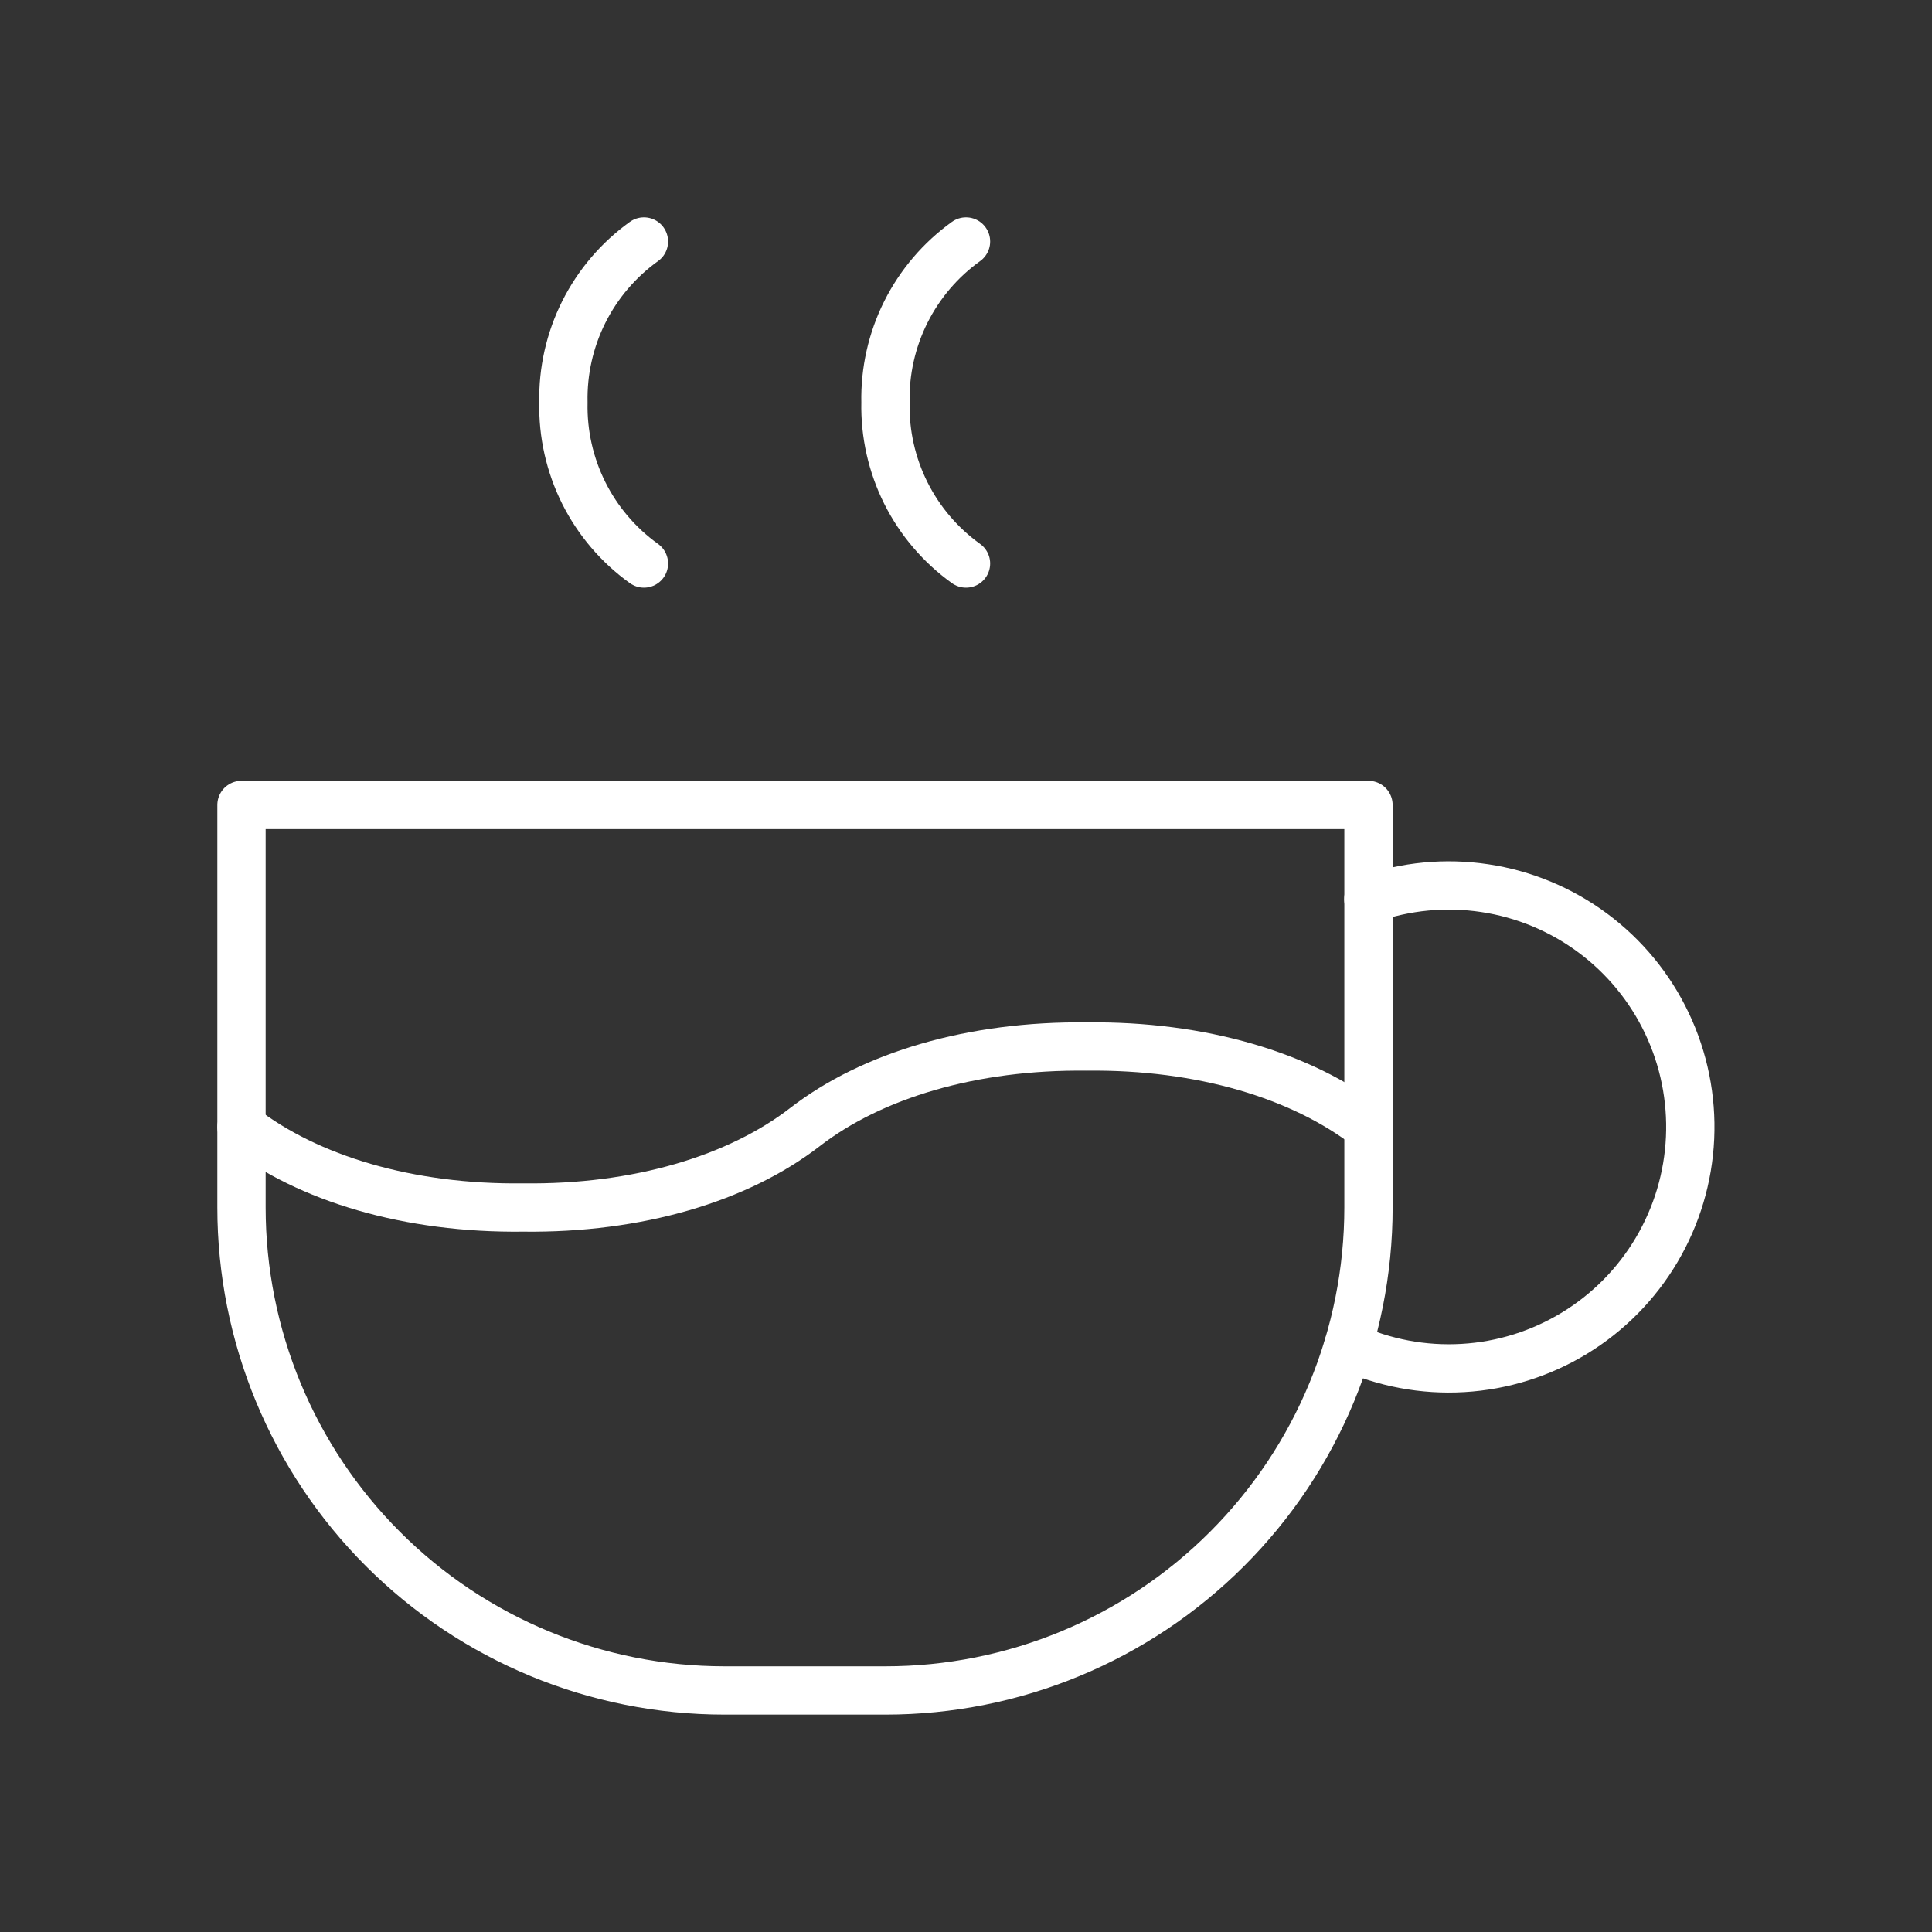
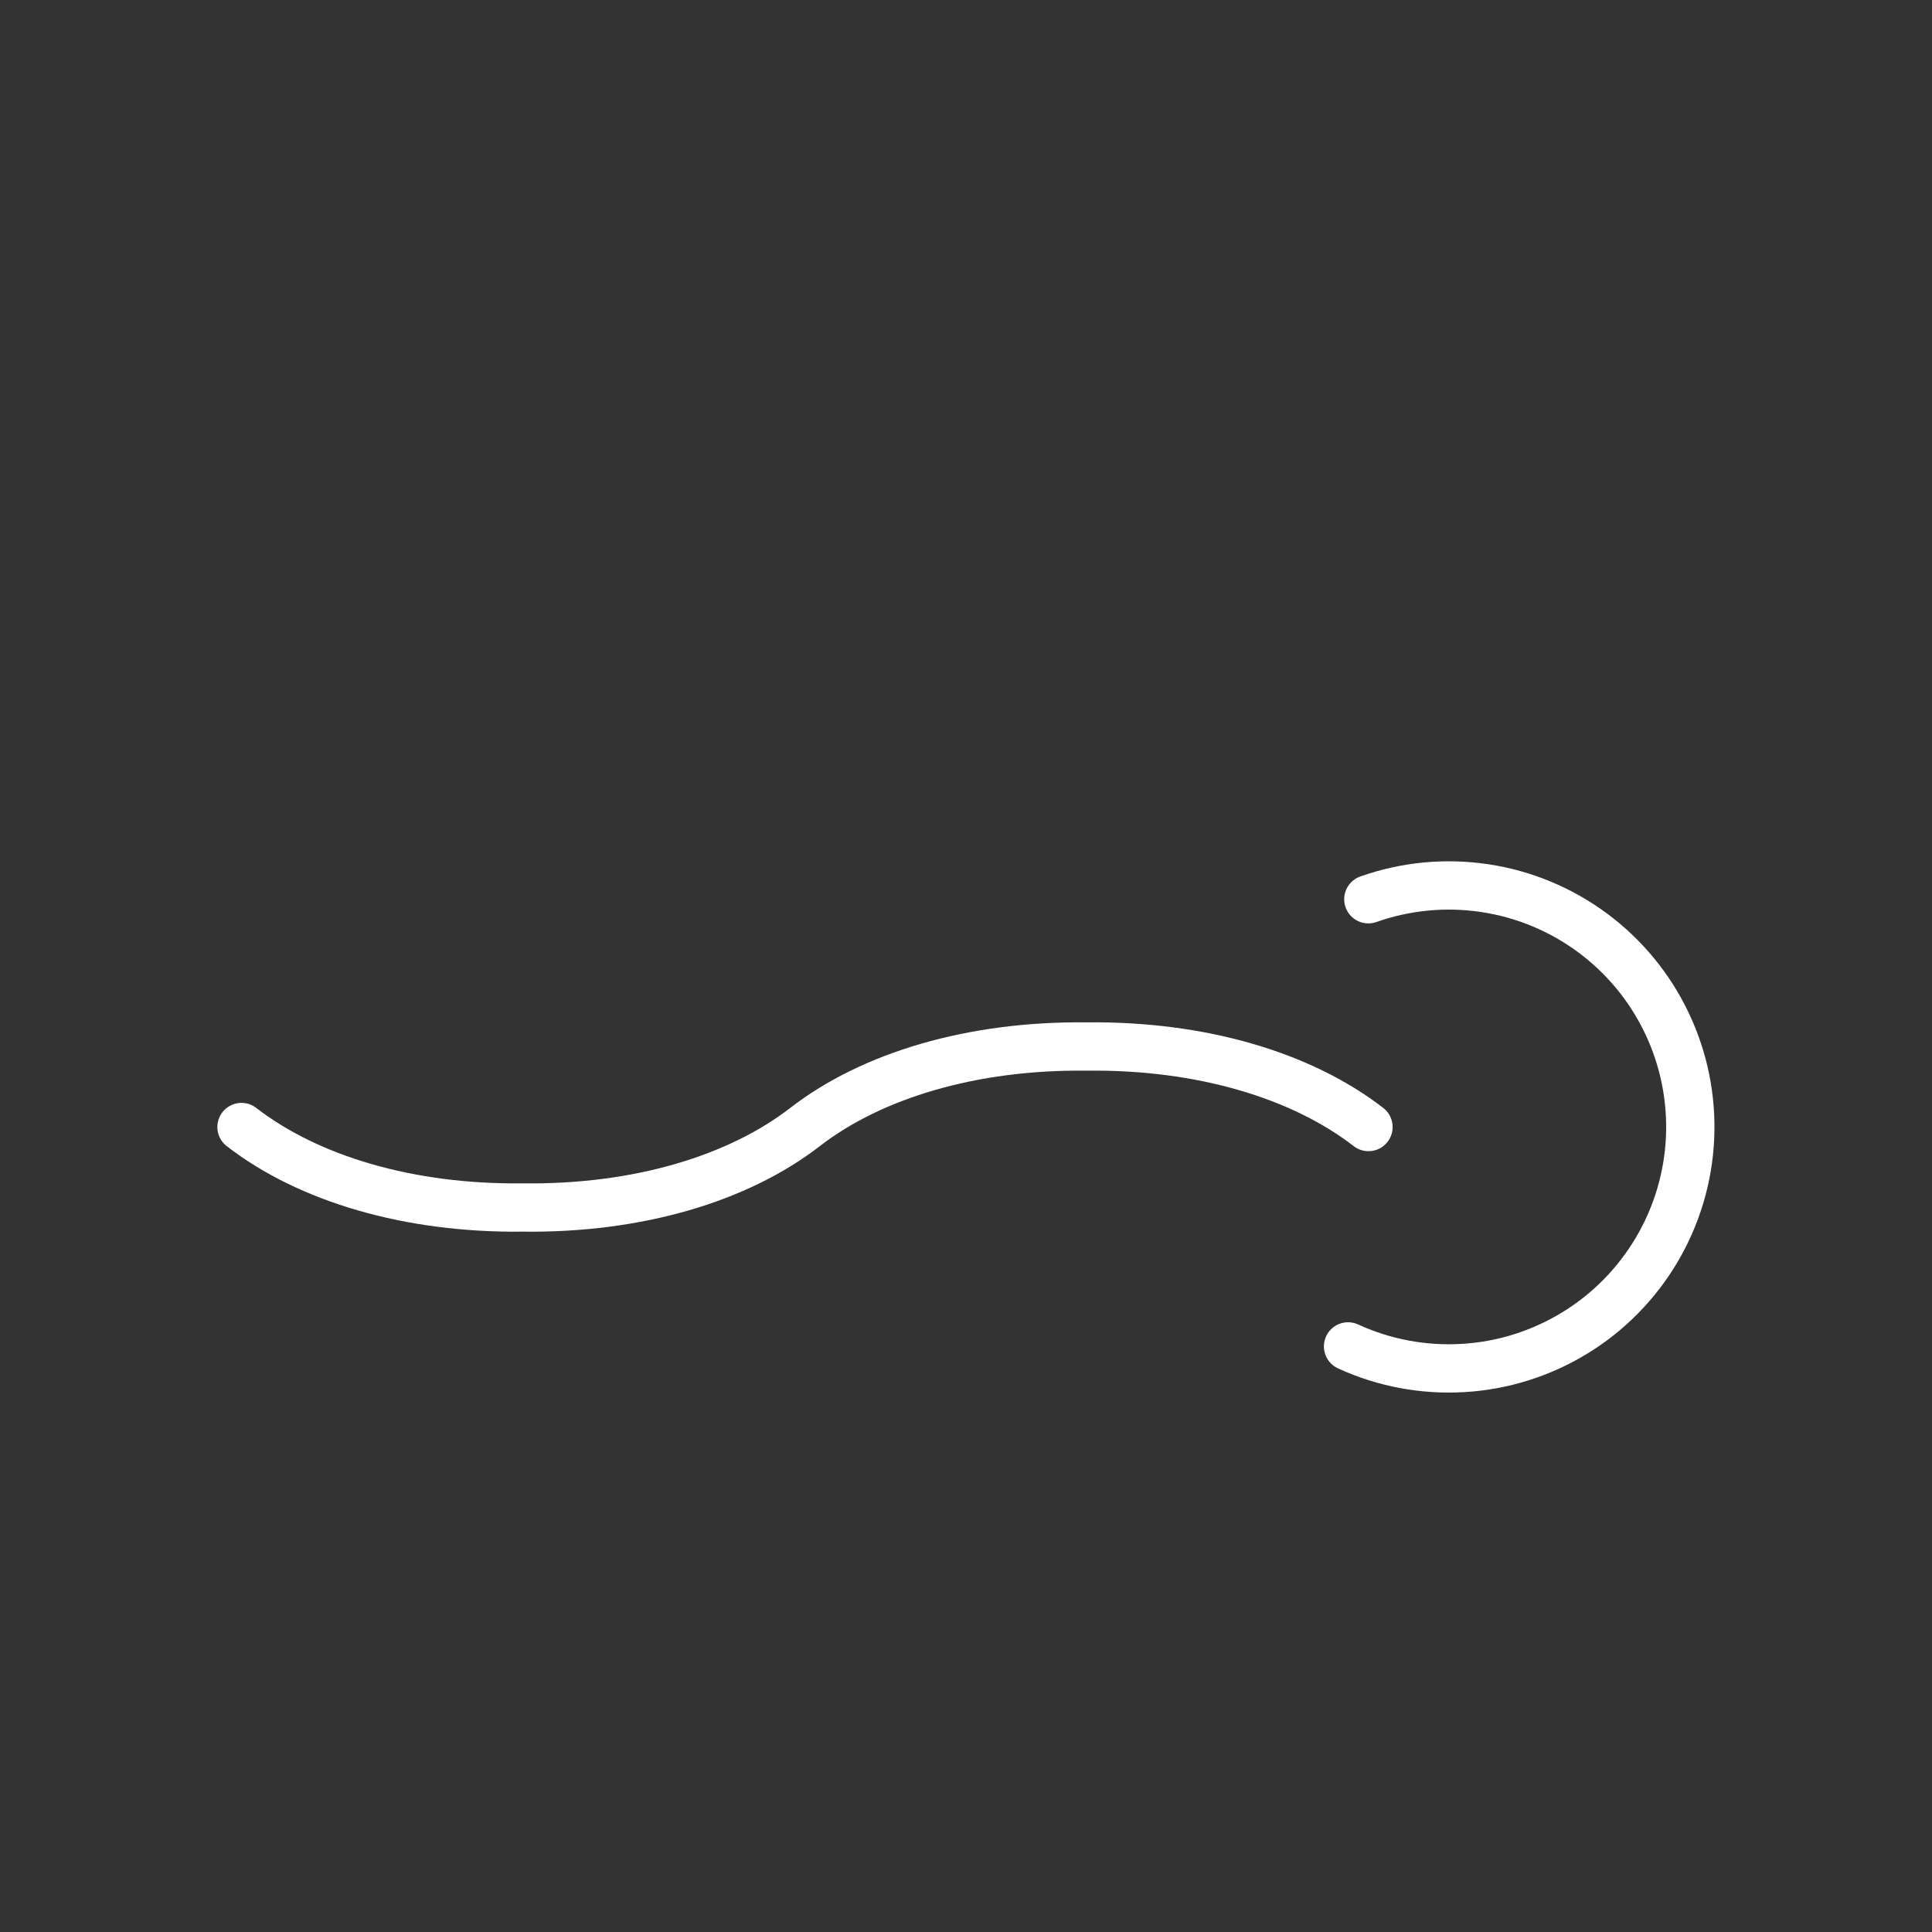
<svg xmlns="http://www.w3.org/2000/svg" width="40" height="40" viewBox="0 0 40 40" fill="none">
  <rect x="0" y="0" width="40" height="40" fill="#333333" stroke="none" />
  <g clip-path="url(#clip0_4308_49029)">
    <path d="M5 23.334C6.383 24.404 8.462 25.029 10.833 25C13.205 25.029 15.283 24.404 16.667 23.334C18.05 22.264 20.128 21.639 22.5 21.667C24.872 21.639 26.95 22.264 28.333 23.334" stroke="white" stroke-linecap="round" stroke-linejoin="round" />
-     <path d="M13.332 5C12.804 5.379 12.377 5.88 12.086 6.461C11.796 7.041 11.651 7.684 11.665 8.333C11.651 8.982 11.796 9.625 12.086 10.206C12.377 10.787 12.804 11.288 13.332 11.667" stroke="white" stroke-linecap="round" stroke-linejoin="round" />
-     <path d="M20 5C19.472 5.379 19.045 5.88 18.754 6.461C18.464 7.041 18.319 7.684 18.333 8.333C18.319 8.982 18.464 9.625 18.754 10.206C19.045 10.787 19.472 11.288 20 11.667" stroke="white" stroke-linecap="round" stroke-linejoin="round" />
-     <path d="M5 16.666H28.333V24.999C28.333 27.651 27.28 30.195 25.404 32.07C23.529 33.946 20.985 34.999 18.333 34.999H15C12.348 34.999 9.804 33.946 7.929 32.07C6.054 30.195 5 27.651 5 24.999V16.666Z" stroke="white" stroke-linecap="round" stroke-linejoin="round" />
    <path d="M27.91 27.876C28.654 28.218 29.471 28.371 30.289 28.323C31.107 28.276 31.9 28.027 32.599 27.601C33.298 27.175 33.882 26.583 34.299 25.878C34.716 25.173 34.954 24.377 34.991 23.559C35.028 22.741 34.864 21.926 34.512 21.186C34.161 20.446 33.633 19.804 32.975 19.316C32.317 18.828 31.55 18.509 30.74 18.388C29.93 18.266 29.102 18.345 28.33 18.618" stroke="white" stroke-linecap="round" stroke-linejoin="round" />
  </g>
  <defs>
    <clipPath id="clip0_4308_49029">
      <rect width="40" height="40" fill="white" />
    </clipPath>
  </defs>
</svg>